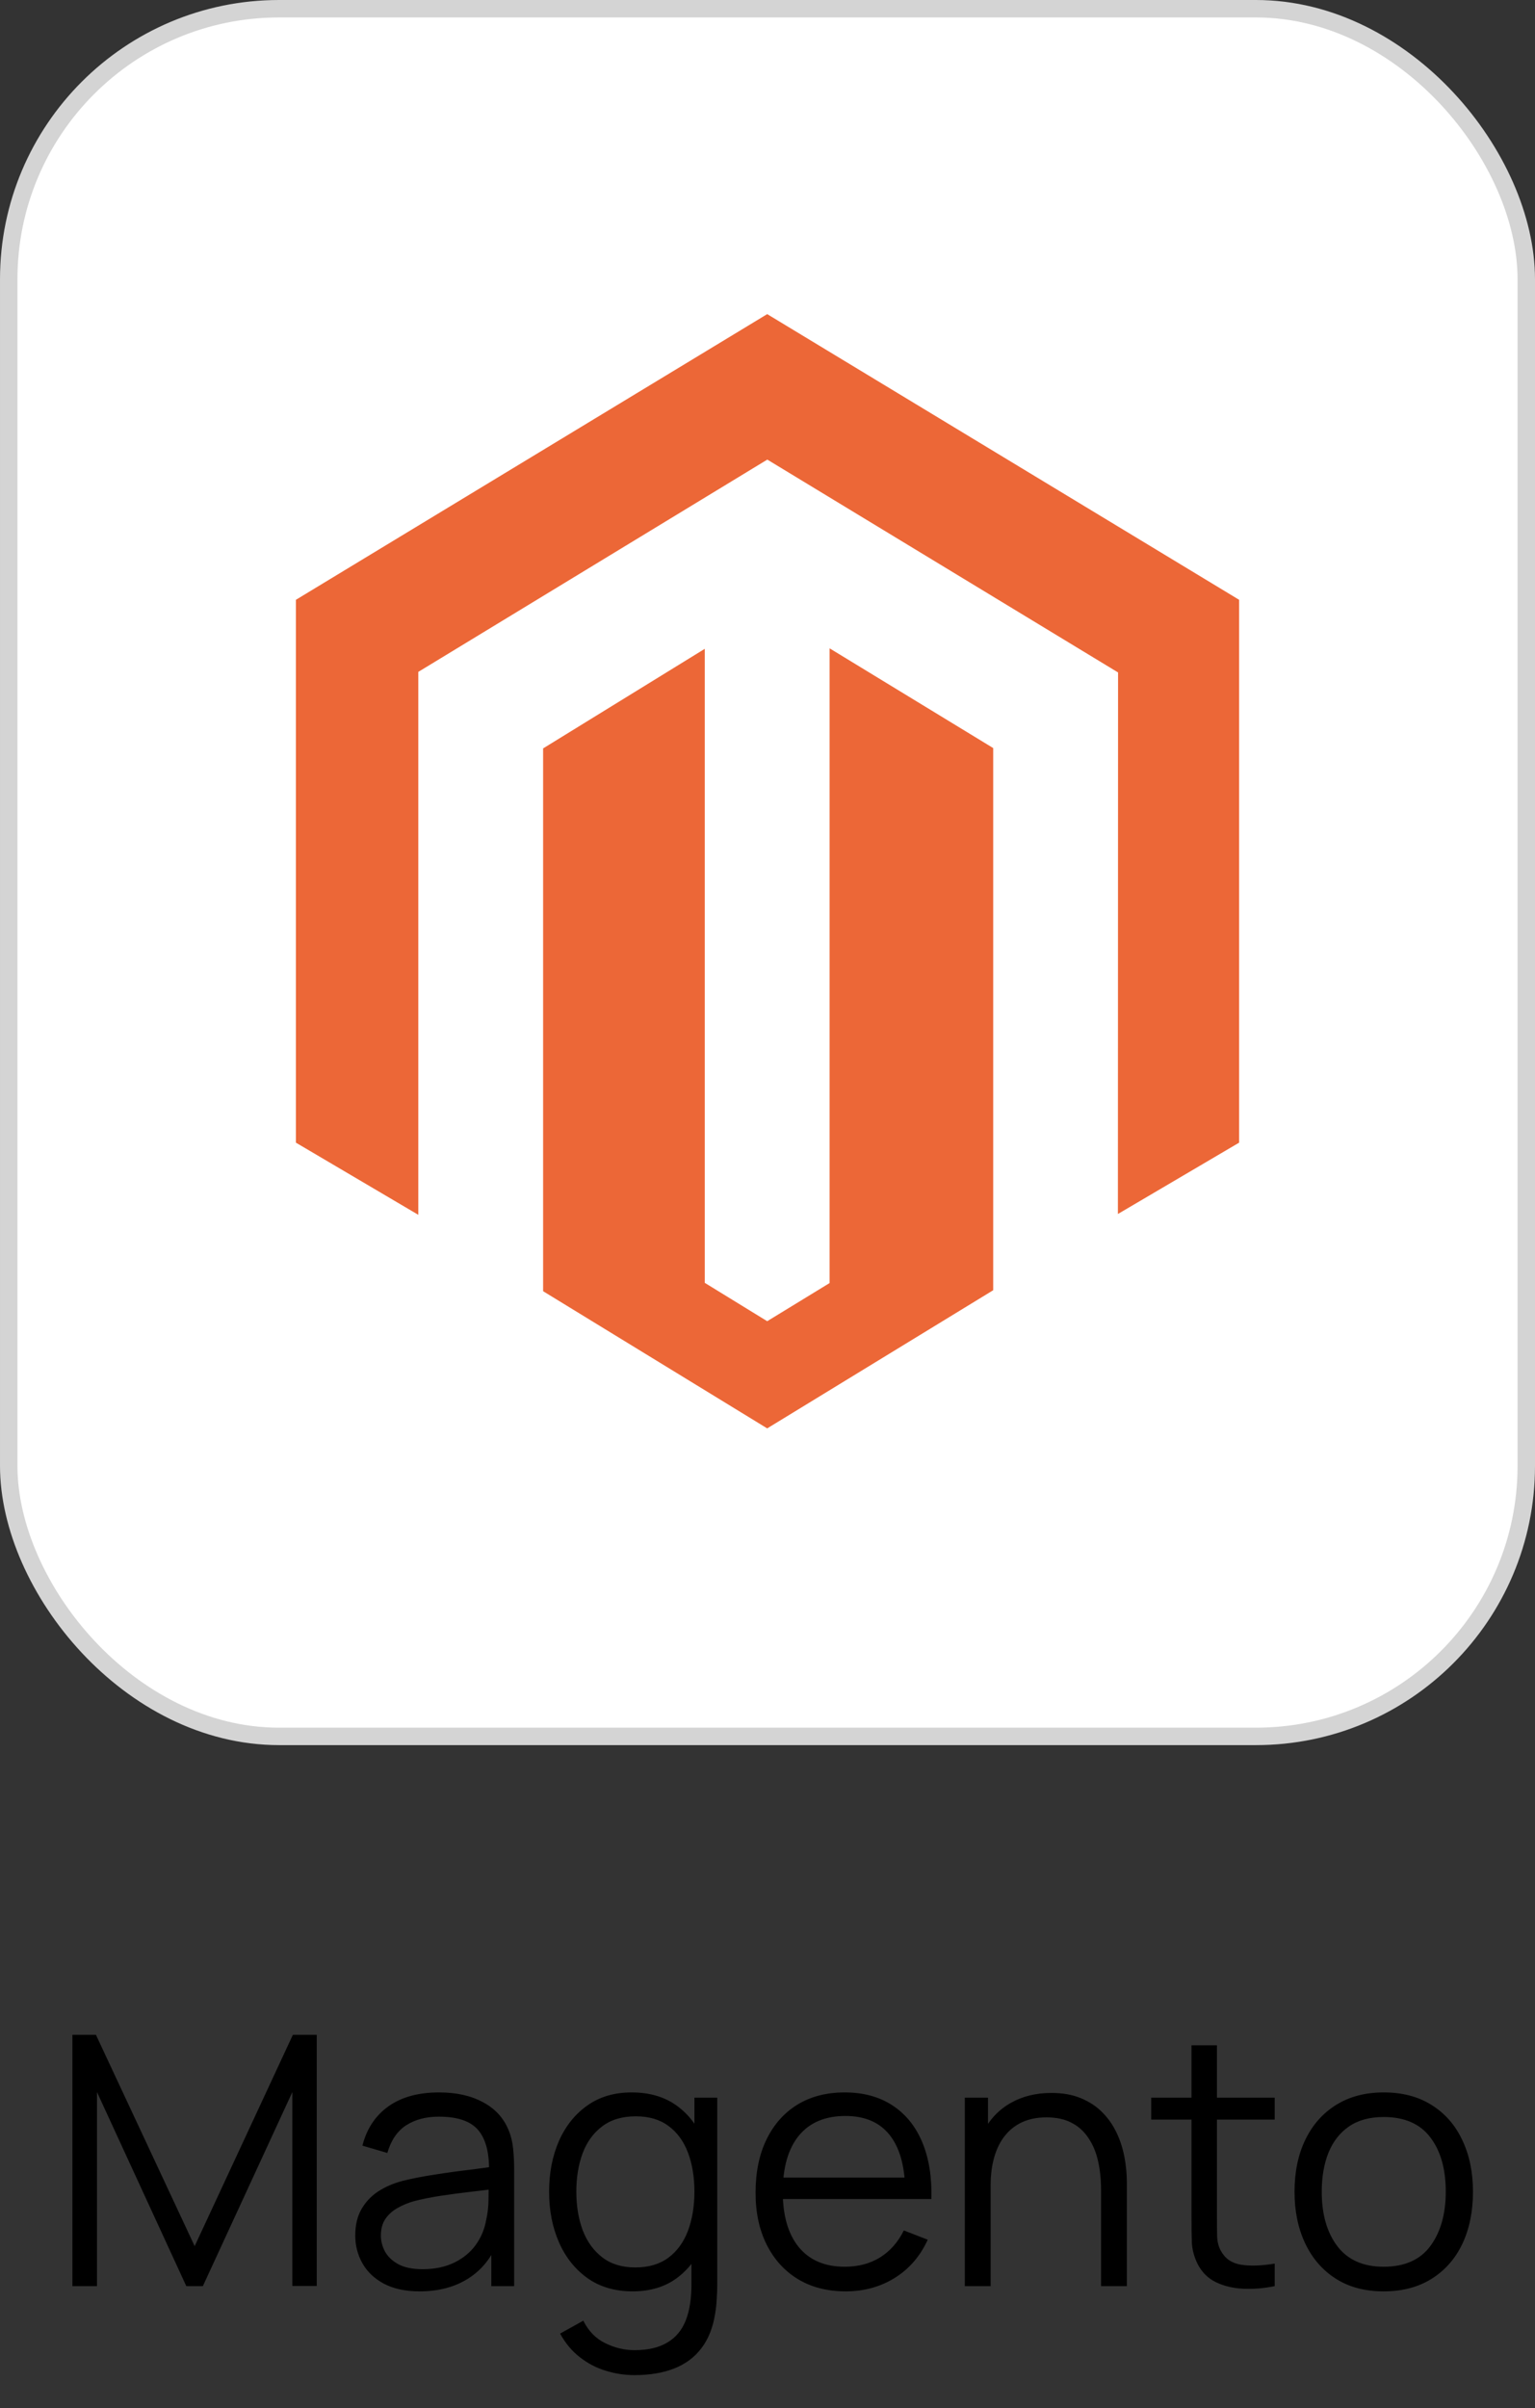
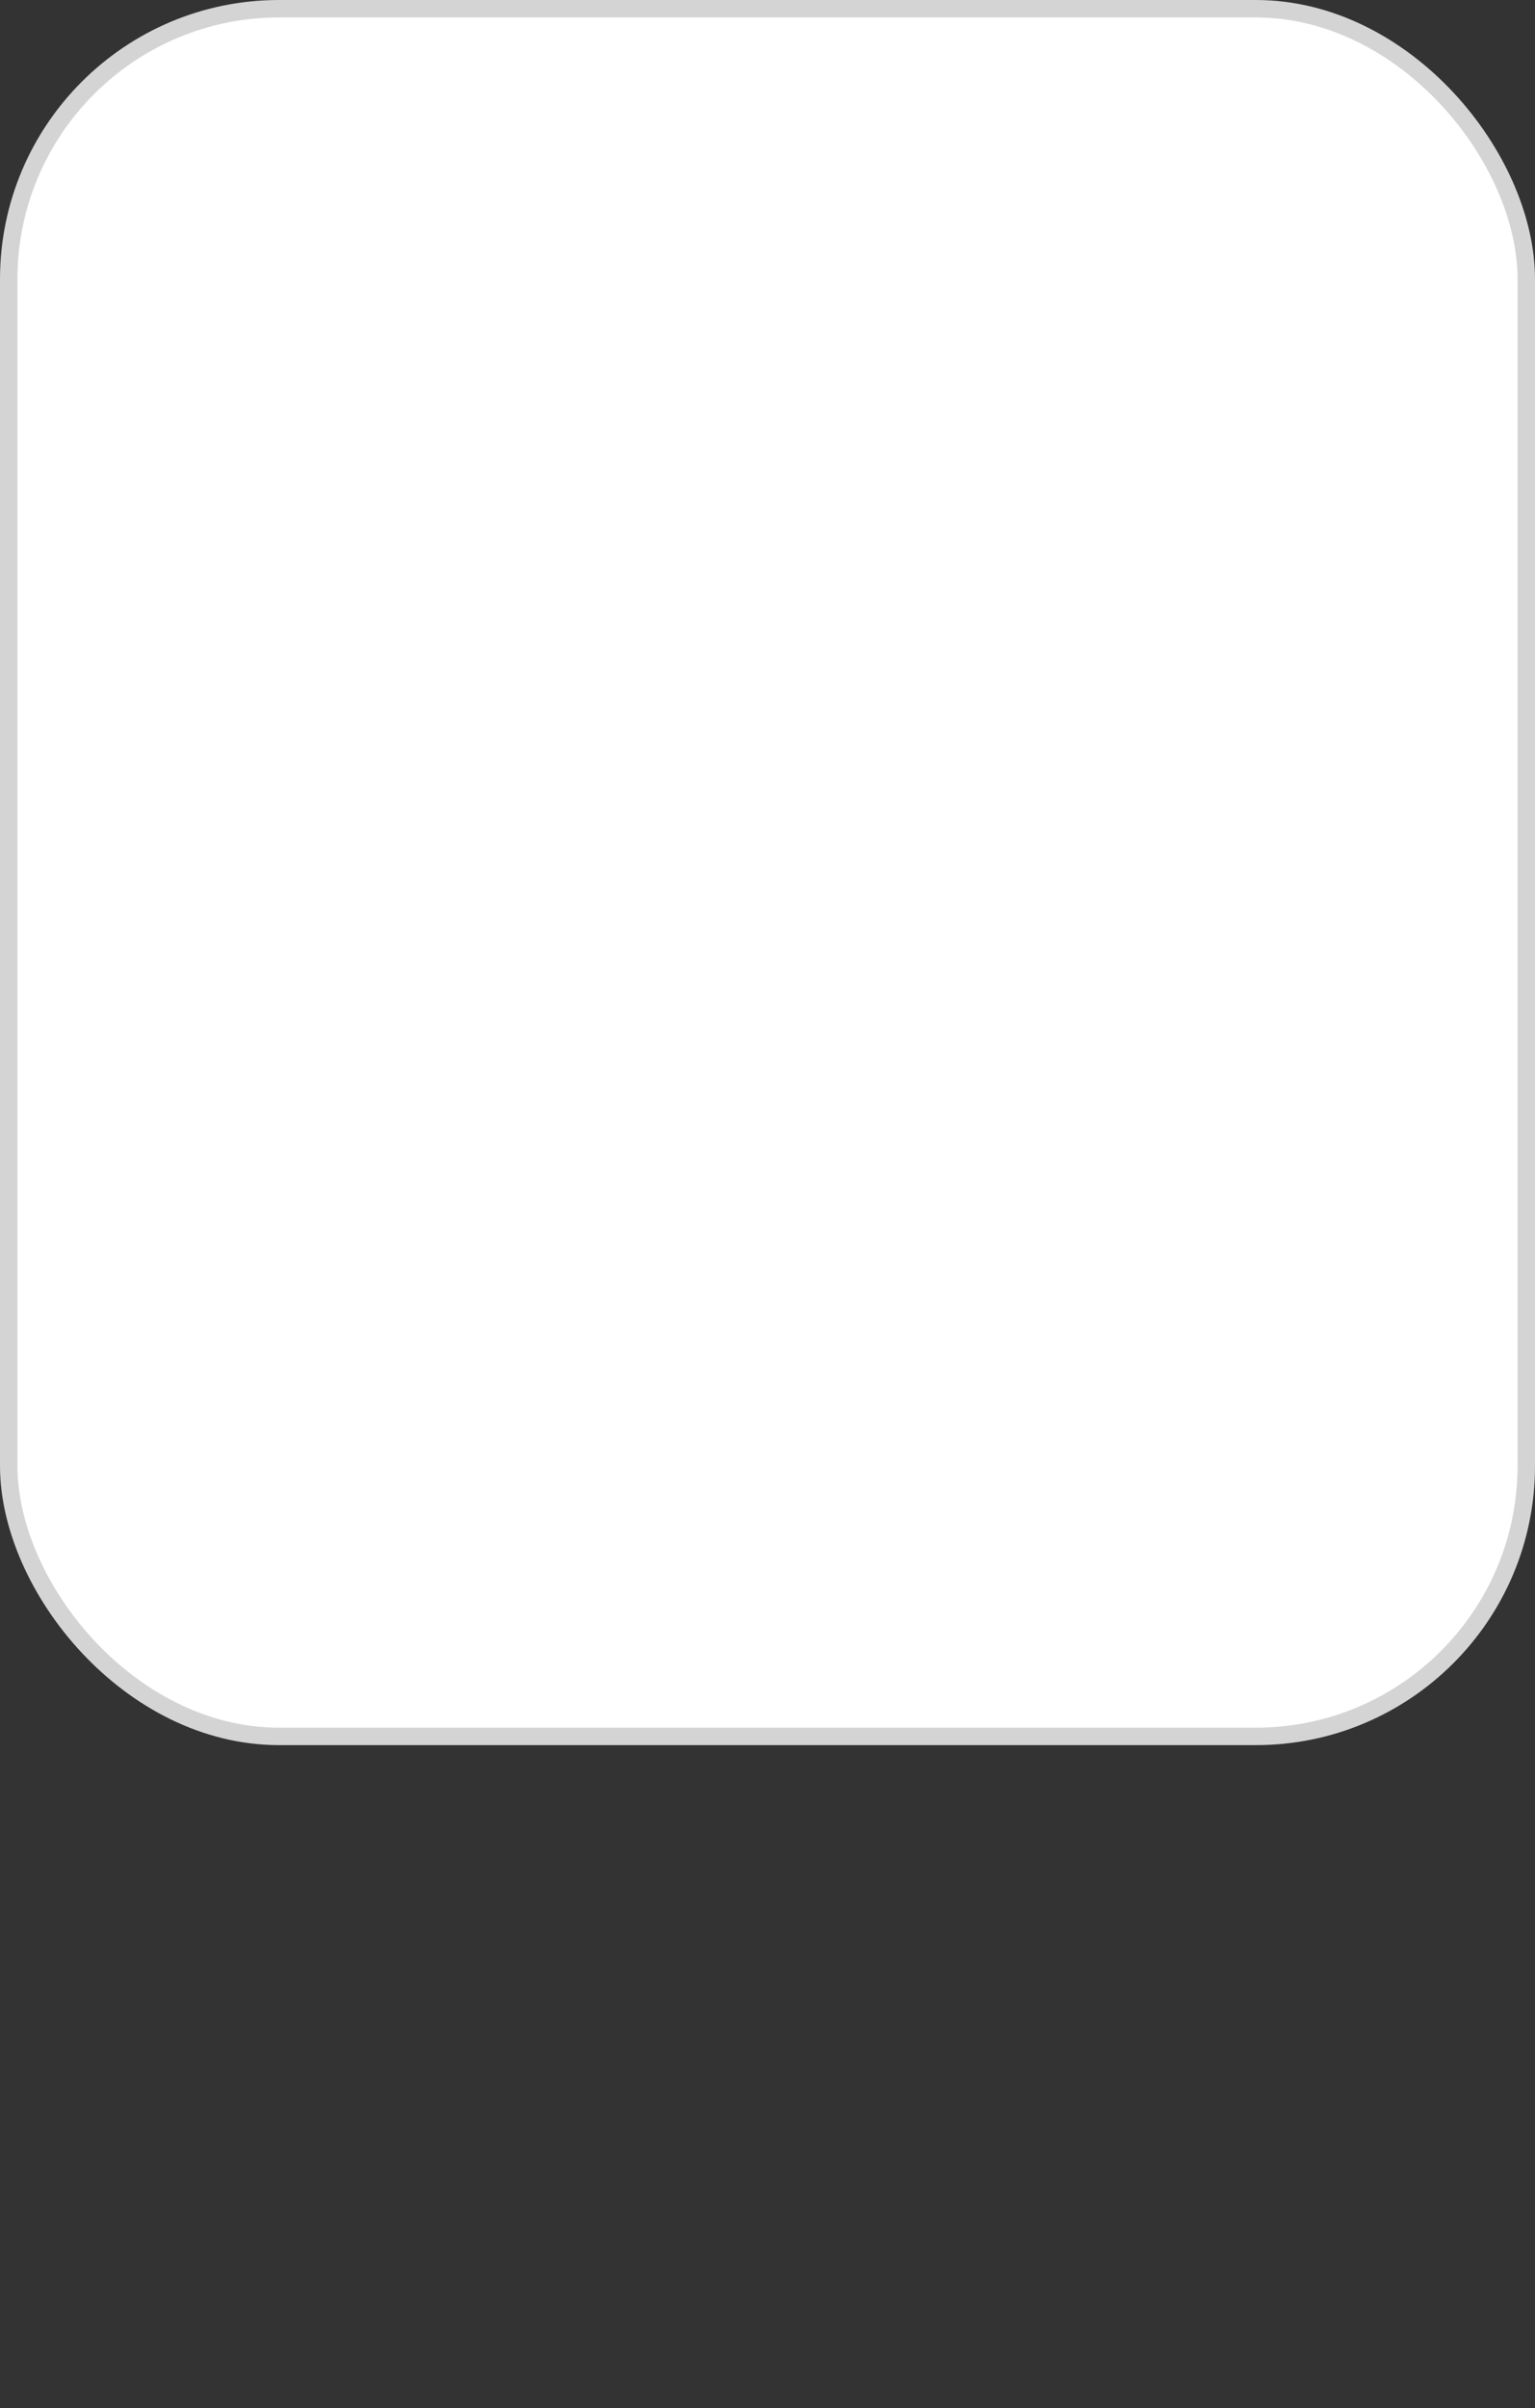
<svg xmlns="http://www.w3.org/2000/svg" width="88" height="138" viewBox="0 0 88 138" fill="none">
  <rect x="0" y="0" width="88" height="138" fill="#333333" stroke="none" />
  <rect x="0.5" y="0.5" width="87" height="99" rx="15.5" fill="white" />
  <rect x="0.5" y="0.5" width="87" height="99" rx="15.5" stroke="#D4D4D4" />
-   <path d="M47.56 37.151V73.522L43.983 75.708L40.404 73.51V37.179L31.136 42.886V73.989L43.983 81.85L56.939 73.933V42.866L47.56 37.151ZM43.983 18L16.964 34.37V65.477L23.981 69.612V38.501L43.989 26.336L64.014 38.483L64.097 38.531L64.088 69.565L71.037 65.477V34.37L43.983 18Z" fill="#EC6737" />
-   <path d="M4.15 131V116.6H5.5L11.16 128.71L16.79 116.6H18.16V130.99H16.76V119.88L11.63 131H10.68L5.56 119.88V131H4.15ZM24.056 131.3C23.243 131.3 22.56 131.153 22.006 130.86C21.46 130.567 21.05 130.177 20.776 129.69C20.503 129.203 20.366 128.673 20.366 128.1C20.366 127.513 20.483 127.013 20.716 126.6C20.956 126.18 21.28 125.837 21.686 125.57C22.1 125.303 22.576 125.1 23.116 124.96C23.663 124.827 24.266 124.71 24.926 124.61C25.593 124.503 26.243 124.413 26.876 124.34C27.516 124.26 28.076 124.183 28.556 124.11L28.036 124.43C28.056 123.363 27.85 122.573 27.416 122.06C26.983 121.547 26.23 121.29 25.156 121.29C24.416 121.29 23.79 121.457 23.276 121.79C22.77 122.123 22.413 122.65 22.206 123.37L20.776 122.95C21.023 121.983 21.52 121.233 22.266 120.7C23.013 120.167 23.983 119.9 25.176 119.9C26.163 119.9 27 120.087 27.686 120.46C28.38 120.827 28.87 121.36 29.156 122.06C29.29 122.373 29.376 122.723 29.416 123.11C29.456 123.497 29.476 123.89 29.476 124.29V131H28.166V128.29L28.546 128.45C28.18 129.377 27.61 130.083 26.836 130.57C26.063 131.057 25.136 131.3 24.056 131.3ZM24.226 130.03C24.913 130.03 25.513 129.907 26.026 129.66C26.54 129.413 26.953 129.077 27.266 128.65C27.58 128.217 27.783 127.73 27.876 127.19C27.956 126.843 28 126.463 28.006 126.05C28.013 125.63 28.016 125.317 28.016 125.11L28.576 125.4C28.076 125.467 27.533 125.533 26.946 125.6C26.366 125.667 25.793 125.743 25.226 125.83C24.666 125.917 24.16 126.02 23.706 126.14C23.4 126.227 23.103 126.35 22.816 126.51C22.53 126.663 22.293 126.87 22.106 127.13C21.926 127.39 21.836 127.713 21.836 128.1C21.836 128.413 21.913 128.717 22.066 129.01C22.226 129.303 22.48 129.547 22.826 129.74C23.18 129.933 23.646 130.03 24.226 130.03ZM36.37 136.1C35.816 136.1 35.27 136.017 34.73 135.85C34.196 135.69 33.703 135.433 33.25 135.08C32.796 134.733 32.416 134.28 32.11 133.72L33.44 132.98C33.74 133.58 34.16 134.01 34.7 134.27C35.246 134.537 35.803 134.67 36.37 134.67C37.15 134.67 37.78 134.523 38.26 134.23C38.746 133.943 39.1 133.517 39.32 132.95C39.54 132.383 39.646 131.677 39.64 130.83V127.95H39.81V120.2H41.12V130.85C41.12 131.157 41.11 131.45 41.09 131.73C41.076 132.017 41.046 132.297 41 132.57C40.873 133.377 40.61 134.04 40.21 134.56C39.816 135.08 39.296 135.467 38.65 135.72C38.01 135.973 37.25 136.1 36.37 136.1ZM36.27 131.3C35.263 131.3 34.403 131.05 33.69 130.55C32.976 130.043 32.43 129.36 32.05 128.5C31.67 127.64 31.48 126.67 31.48 125.59C31.48 124.517 31.666 123.55 32.04 122.69C32.42 121.83 32.963 121.15 33.67 120.65C34.376 120.15 35.223 119.9 36.21 119.9C37.223 119.9 38.076 120.147 38.77 120.64C39.463 121.133 39.986 121.81 40.34 122.67C40.7 123.523 40.88 124.497 40.88 125.59C40.88 126.663 40.703 127.633 40.35 128.5C39.996 129.36 39.476 130.043 38.79 130.55C38.103 131.05 37.263 131.3 36.27 131.3ZM36.42 129.93C37.186 129.93 37.82 129.743 38.32 129.37C38.82 128.997 39.193 128.483 39.44 127.83C39.686 127.17 39.81 126.423 39.81 125.59C39.81 124.743 39.686 123.997 39.44 123.35C39.193 122.697 38.82 122.187 38.32 121.82C37.826 121.453 37.203 121.27 36.45 121.27C35.676 121.27 35.036 121.46 34.53 121.84C34.023 122.22 33.646 122.737 33.4 123.39C33.16 124.043 33.04 124.777 33.04 125.59C33.04 126.41 33.163 127.15 33.41 127.81C33.663 128.463 34.04 128.98 34.54 129.36C35.04 129.74 35.666 129.93 36.42 129.93ZM48.486 131.3C47.432 131.3 46.519 131.067 45.746 130.6C44.979 130.133 44.382 129.477 43.956 128.63C43.529 127.783 43.316 126.79 43.316 125.65C43.316 124.47 43.526 123.45 43.946 122.59C44.366 121.73 44.956 121.067 45.716 120.6C46.482 120.133 47.386 119.9 48.426 119.9C49.492 119.9 50.402 120.147 51.156 120.64C51.909 121.127 52.479 121.827 52.866 122.74C53.252 123.653 53.429 124.743 53.396 126.01H51.896V125.49C51.869 124.09 51.566 123.033 50.986 122.32C50.412 121.607 49.572 121.25 48.466 121.25C47.306 121.25 46.416 121.627 45.796 122.38C45.182 123.133 44.876 124.207 44.876 125.6C44.876 126.96 45.182 128.017 45.796 128.77C46.416 129.517 47.292 129.89 48.426 129.89C49.199 129.89 49.872 129.713 50.446 129.36C51.026 129 51.482 128.483 51.816 127.81L53.186 128.34C52.759 129.28 52.129 130.01 51.296 130.53C50.469 131.043 49.532 131.3 48.486 131.3ZM44.356 126.01V124.78H52.606V126.01H44.356ZM63.122 131V125.49C63.122 124.89 63.065 124.34 62.952 123.84C62.839 123.333 62.655 122.893 62.402 122.52C62.155 122.14 61.832 121.847 61.432 121.64C61.038 121.433 60.559 121.33 59.992 121.33C59.472 121.33 59.012 121.42 58.612 121.6C58.218 121.78 57.885 122.04 57.612 122.38C57.345 122.713 57.142 123.12 57.002 123.6C56.862 124.08 56.792 124.627 56.792 125.24L55.752 125.01C55.752 123.903 55.945 122.973 56.332 122.22C56.718 121.467 57.252 120.897 57.932 120.51C58.612 120.123 59.392 119.93 60.272 119.93C60.919 119.93 61.482 120.03 61.962 120.23C62.449 120.43 62.858 120.7 63.192 121.04C63.532 121.38 63.805 121.77 64.012 122.21C64.219 122.643 64.368 123.107 64.462 123.6C64.555 124.087 64.602 124.573 64.602 125.06V131H63.122ZM55.312 131V120.2H56.642V122.86H56.792V131H55.312ZM73.077 131C72.47 131.127 71.87 131.177 71.277 131.15C70.69 131.123 70.163 130.997 69.697 130.77C69.237 130.543 68.887 130.19 68.647 129.71C68.454 129.31 68.347 128.907 68.327 128.5C68.314 128.087 68.307 127.617 68.307 127.09V117.2H69.767V127.03C69.767 127.483 69.77 127.863 69.777 128.17C69.79 128.47 69.86 128.737 69.987 128.97C70.227 129.417 70.607 129.683 71.127 129.77C71.653 129.857 72.303 129.837 73.077 129.71V131ZM65.997 121.46V120.2H73.077V121.46H65.997ZM79.324 131.3C78.251 131.3 77.334 131.057 76.574 130.57C75.814 130.083 75.231 129.41 74.824 128.55C74.417 127.69 74.214 126.703 74.214 125.59C74.214 124.457 74.421 123.463 74.834 122.61C75.247 121.757 75.834 121.093 76.594 120.62C77.361 120.14 78.271 119.9 79.324 119.9C80.404 119.9 81.324 120.143 82.084 120.63C82.851 121.11 83.434 121.78 83.834 122.64C84.241 123.493 84.444 124.477 84.444 125.59C84.444 126.723 84.241 127.72 83.834 128.58C83.427 129.433 82.841 130.1 82.074 130.58C81.307 131.06 80.391 131.3 79.324 131.3ZM79.324 129.89C80.524 129.89 81.417 129.493 82.004 128.7C82.591 127.9 82.884 126.863 82.884 125.59C82.884 124.283 82.587 123.243 81.994 122.47C81.407 121.697 80.517 121.31 79.324 121.31C78.517 121.31 77.851 121.493 77.324 121.86C76.804 122.22 76.414 122.723 76.154 123.37C75.901 124.01 75.774 124.75 75.774 125.59C75.774 126.89 76.074 127.933 76.674 128.72C77.274 129.5 78.157 129.89 79.324 129.89Z" fill="black" />
</svg>